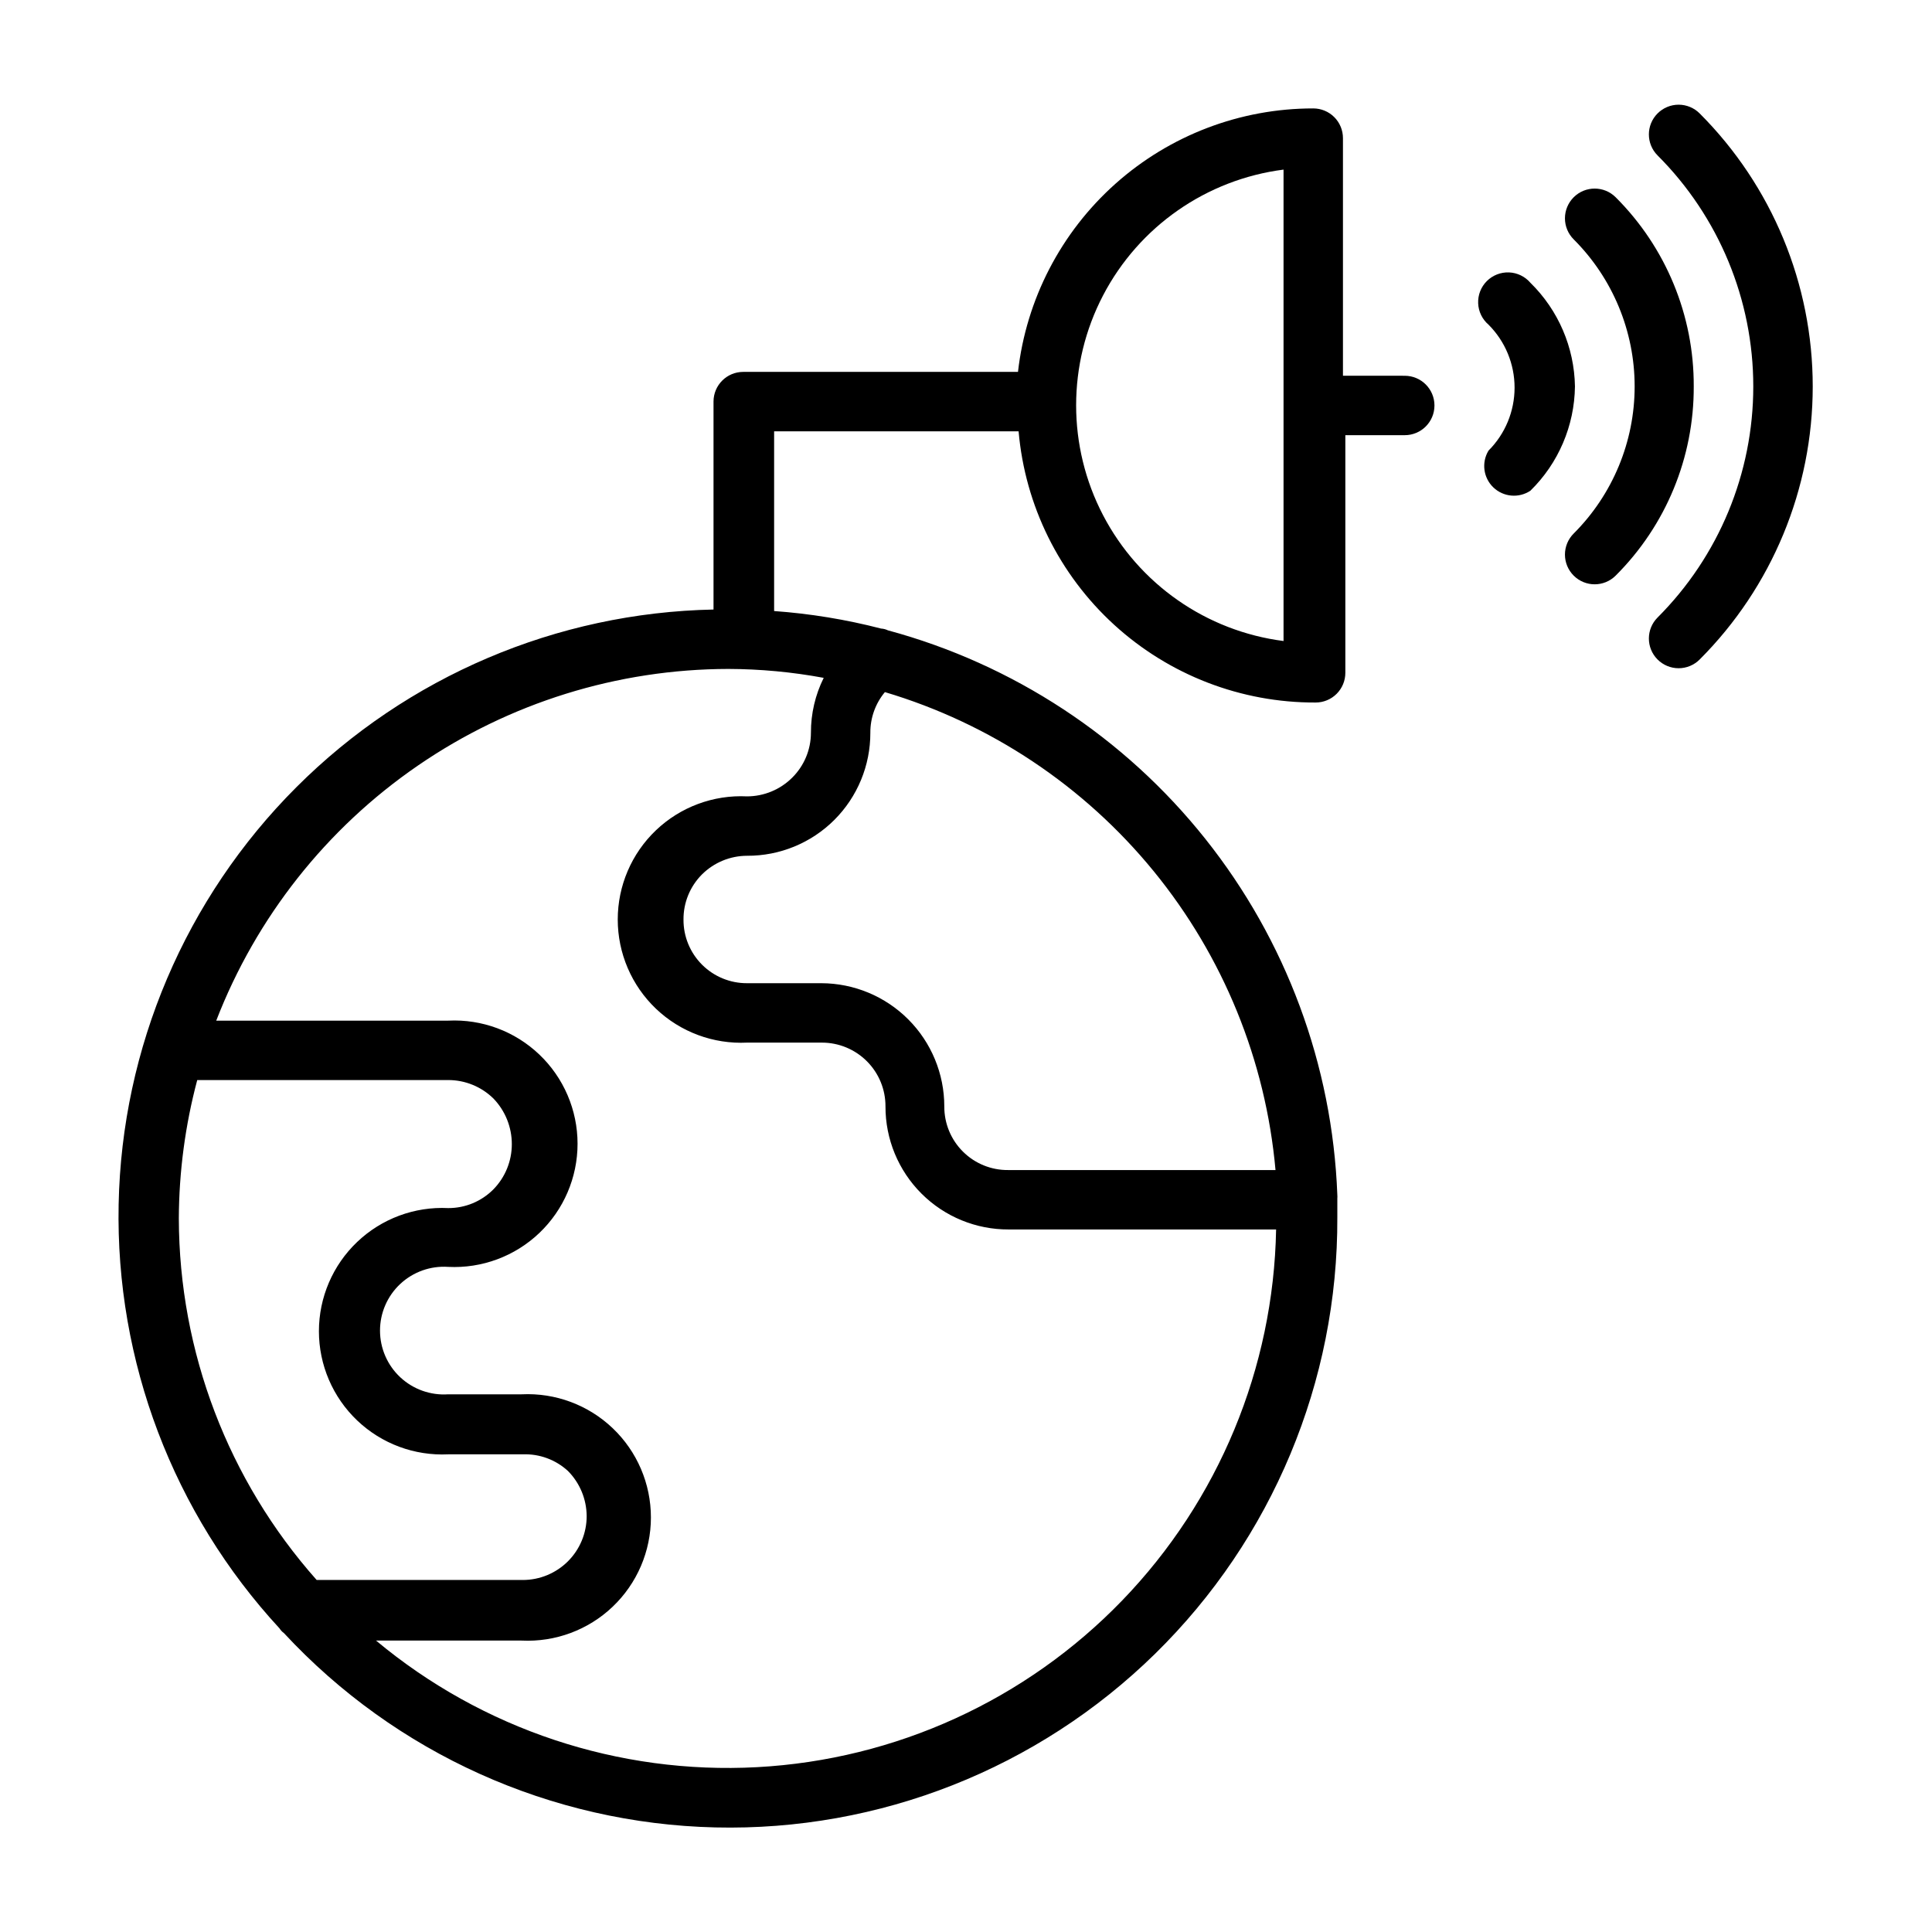
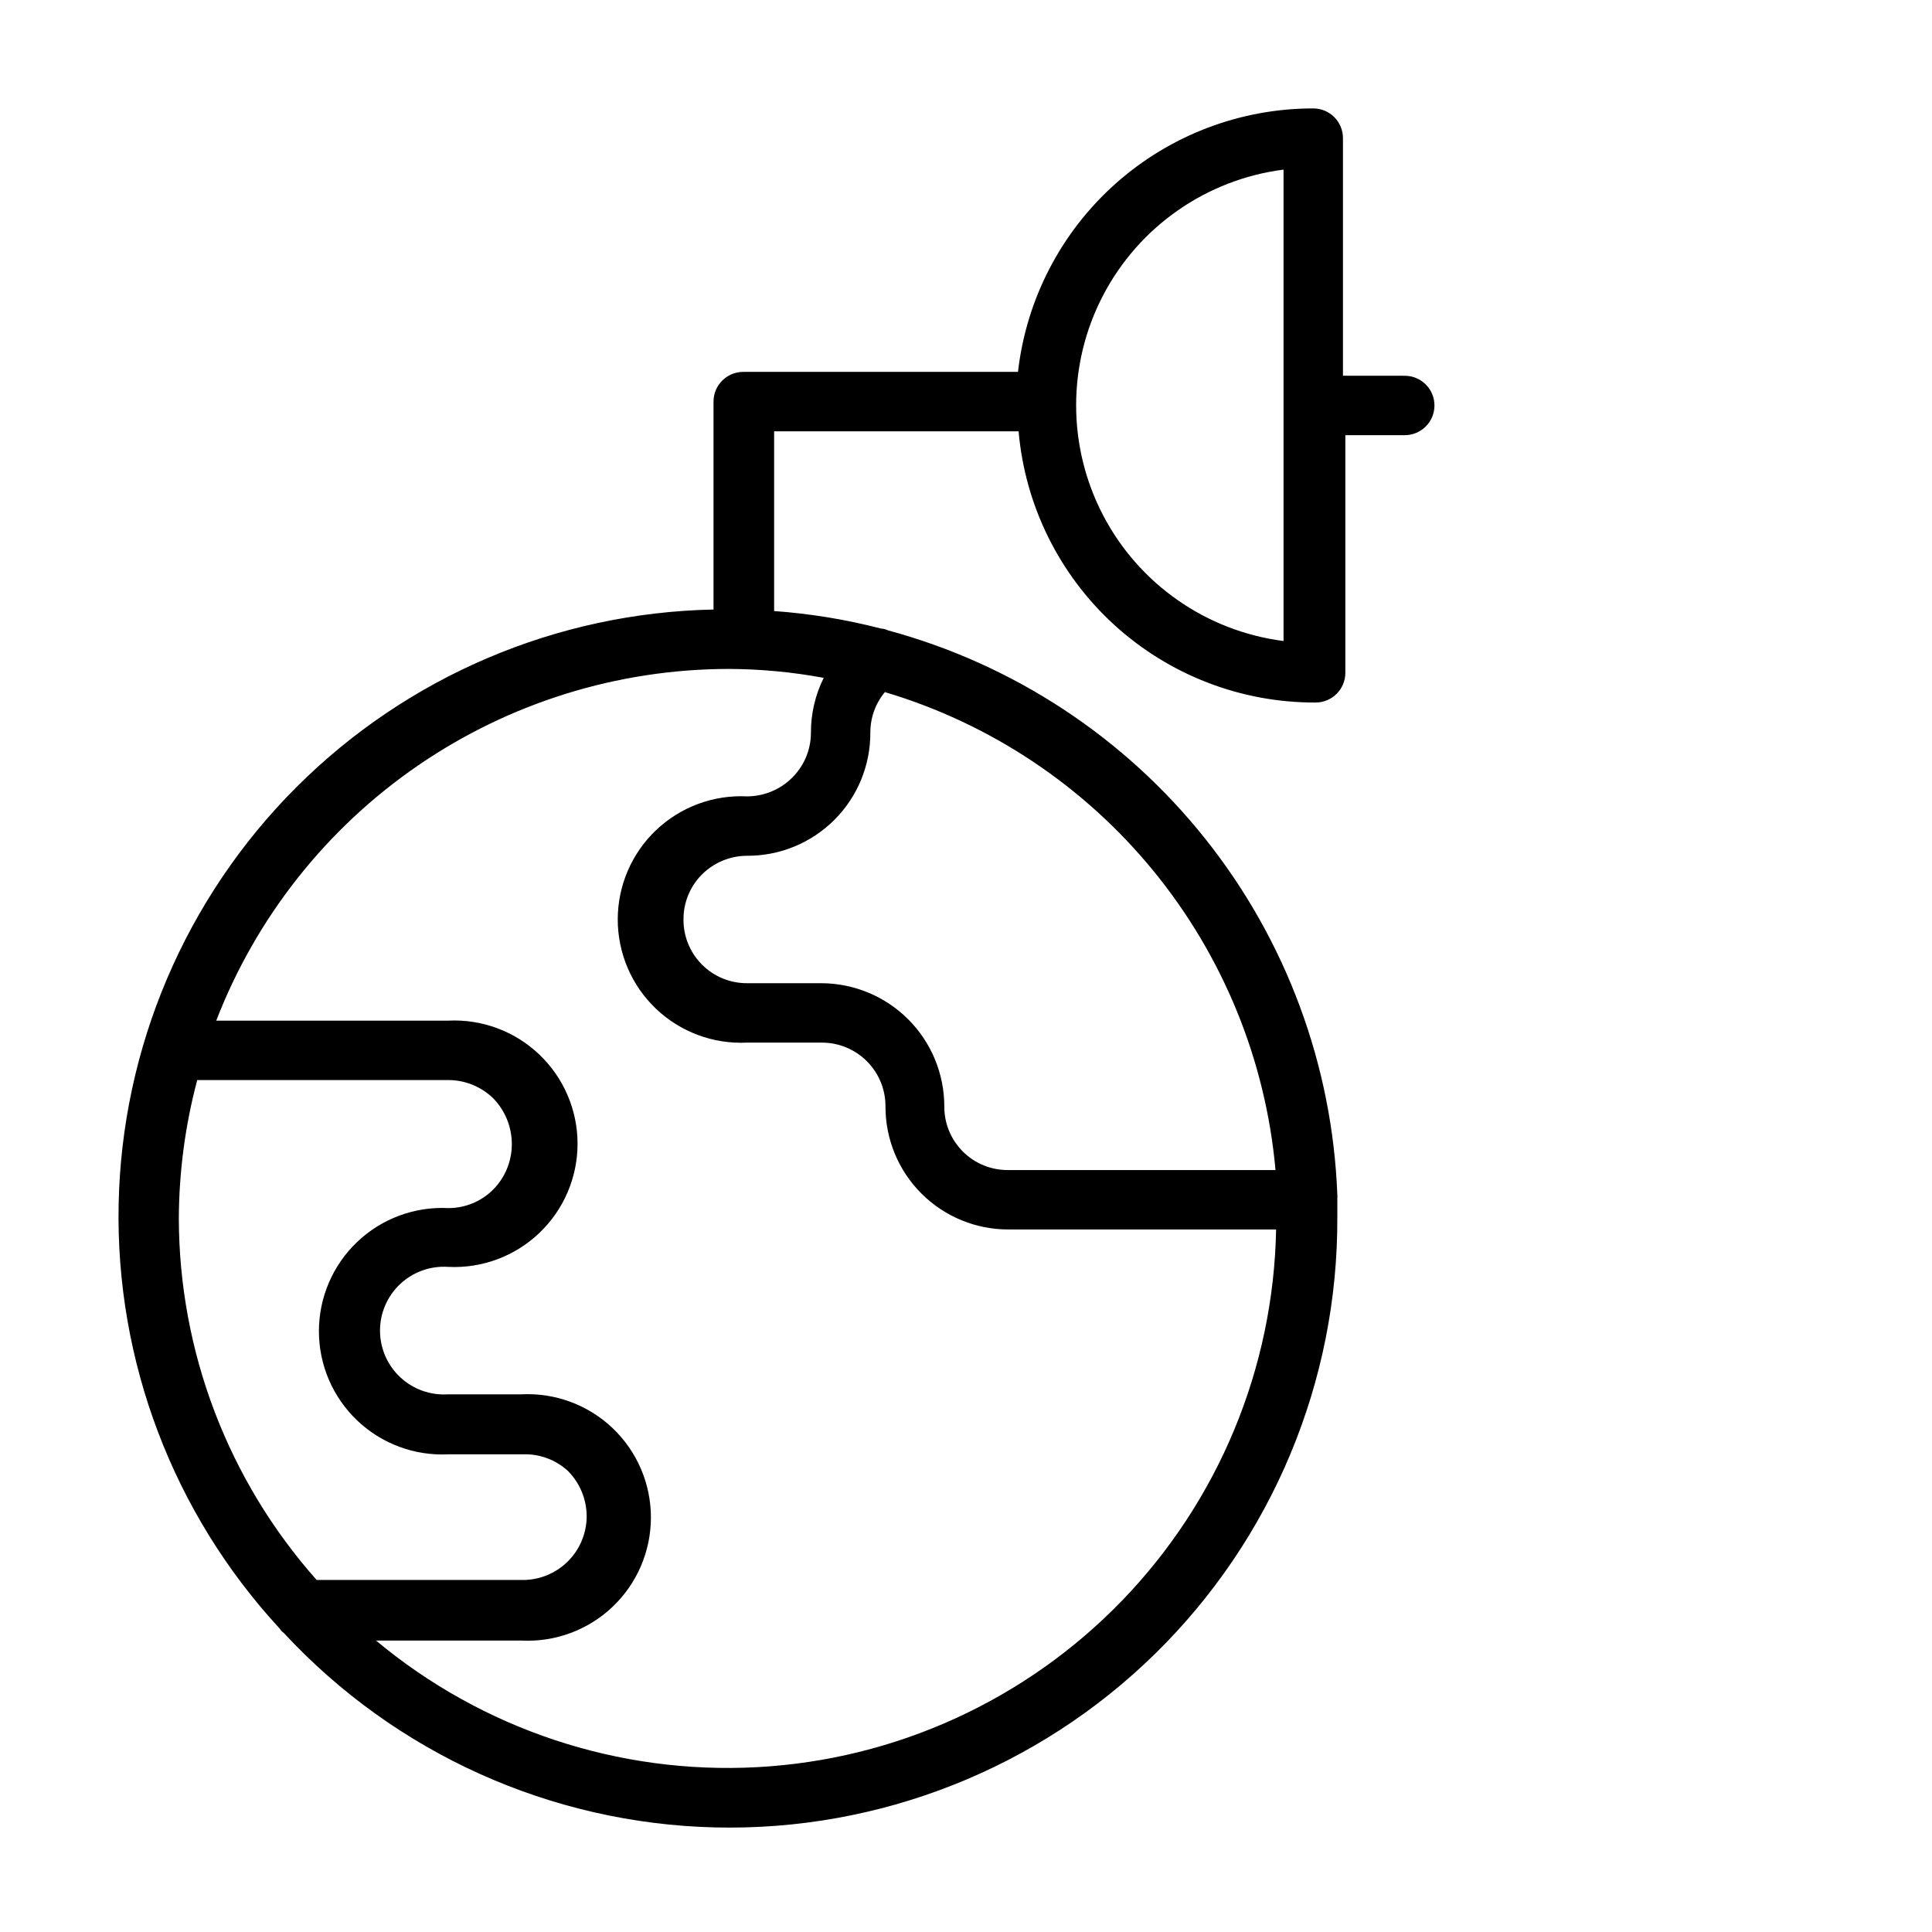
<svg xmlns="http://www.w3.org/2000/svg" fill="#000000" width="800px" height="800px" version="1.1" viewBox="144 144 512 512">
  <g>
-     <path d="m592.86 246.41c0.078-18.809-7.379-36.867-20.703-50.145-3.07-3.051-8.031-3.051-11.102 0-1.488 1.48-2.328 3.492-2.328 5.59s0.84 4.113 2.328 5.59c10.336 10.332 16.145 24.352 16.145 38.965 0 14.617-5.809 28.633-16.145 38.969-1.488 1.477-2.328 3.488-2.328 5.59 0 2.098 0.84 4.109 2.328 5.586 3.07 3.055 8.031 3.055 11.102 0 13.324-13.273 20.781-31.332 20.703-50.145z" />
-     <path d="m594.44 318.76c19.18-19.188 29.953-45.211 29.953-72.344 0-27.129-10.773-53.152-29.953-72.344-1.477-1.488-3.488-2.328-5.59-2.328-2.098 0-4.109 0.84-5.59 2.328-3.051 3.07-3.051 8.031 0 11.102 16.25 16.238 25.379 38.27 25.379 61.242 0 22.973-9.129 45.004-25.379 61.246-3.051 3.07-3.051 8.027 0 11.098 1.48 1.492 3.492 2.328 5.59 2.328 2.102 0 4.113-0.836 5.59-2.328z" />
-     <path d="m561.38 246.41c-0.168-10.352-4.41-20.223-11.809-27.473-1.426-1.664-3.484-2.66-5.676-2.746-2.191-0.082-4.316 0.75-5.871 2.301-1.551 1.551-2.383 3.68-2.297 5.871 0.082 2.191 1.078 4.246 2.746 5.676 4.422 4.426 6.906 10.43 6.906 16.688 0 6.258-2.484 12.262-6.906 16.688-1.91 3.156-1.375 7.215 1.289 9.762 2.664 2.551 6.742 2.91 9.809 0.867 7.438-7.285 11.68-17.223 11.809-27.633z" />
+     <path d="m594.44 318.76z" />
    <path d="m515.64 243.58h-15.742v-62.977c0-2.09-0.828-4.09-2.305-5.566-1.477-1.477-3.481-2.305-5.566-2.305-19.344-0.008-38.012 7.106-52.445 19.984s-23.617 30.621-25.805 49.84h-72.816c-4.348 0-7.871 3.523-7.871 7.871v55.105c-41.551 0.832-81.172 17.711-110.56 47.098-29.387 29.387-46.262 69.008-47.09 110.56-0.832 41.555 14.449 81.816 42.637 112.35 0.309 0.492 0.711 0.922 1.184 1.262 29.578 31.887 70.793 50.457 114.28 51.484 43.48 1.027 85.527-15.574 116.58-46.027 31.051-30.457 48.469-72.172 48.285-115.66v-4.328-0.629-0.004c0.027-0.34 0.027-0.684 0-1.023-1.309-34.371-13.574-67.426-35-94.332-21.43-26.91-50.898-46.262-84.102-55.238-0.566-0.273-1.184-0.434-1.812-0.469-9.285-2.402-18.773-3.957-28.34-4.644v-47.629h64.789c1.715 19.672 10.762 37.977 25.344 51.289 14.582 13.312 33.633 20.66 53.375 20.582 2.086 0 4.09-0.828 5.566-2.305 1.477-1.477 2.305-3.477 2.305-5.566v-62.977h15.746c4.348 0 7.871-3.523 7.871-7.871s-3.523-7.871-7.871-7.871zm-324.25 223.33c0.051-12.387 1.691-24.715 4.879-36.684h66.52c4.473-0.004 8.77 1.75 11.965 4.883 3.141 3.25 4.891 7.598 4.883 12.121 0 4.473-1.75 8.77-4.883 11.965-3.164 3.191-7.473 4.977-11.965 4.961-8.934-0.441-17.652 2.801-24.129 8.969-6.477 6.164-10.145 14.719-10.145 23.66s3.668 17.492 10.145 23.66c6.477 6.168 15.195 9.406 24.129 8.969h19.758c4.414-0.164 8.715 1.422 11.965 4.41 3.156 3.188 4.934 7.481 4.961 11.965 0 4.488-1.781 8.793-4.957 11.969-3.176 3.172-7.481 4.957-11.969 4.957h-54.629c-23.457-26.41-36.449-60.484-36.527-95.805zm183.26-128.71c-0.027-3.938 1.336-7.758 3.856-10.785 27.949 8.328 52.754 24.852 71.211 47.434 18.453 22.582 29.707 50.18 32.305 79.227h-70.848c-4.488 0.043-8.805-1.715-11.984-4.883-3.184-3.164-4.961-7.473-4.941-11.961 0.004-8.652-3.43-16.949-9.539-23.074-6.109-6.125-14.398-9.574-23.051-9.598h-19.68c-4.473 0.023-8.77-1.746-11.934-4.91-3.164-3.164-4.934-7.461-4.91-11.934-0.039-4.481 1.719-8.789 4.879-11.965 3.18-3.168 7.481-4.949 11.965-4.961 8.664 0.043 16.988-3.375 23.121-9.492 6.133-6.121 9.57-14.434 9.551-23.098zm-12.359-14.562c-2.246 4.523-3.406 9.512-3.387 14.562-0.004 4.465-1.789 8.742-4.961 11.887-3.176 3.168-7.477 4.949-11.965 4.961-8.93-0.441-17.652 2.801-24.129 8.969-6.477 6.164-10.141 14.715-10.141 23.66 0 8.941 3.664 17.492 10.141 23.66 6.477 6.164 15.199 9.406 24.129 8.969h19.84c4.481 0 8.777 1.785 11.938 4.961 3.164 3.176 4.93 7.481 4.906 11.965-0.02 8.664 3.418 16.977 9.551 23.094 6.133 6.121 14.457 9.539 23.121 9.496h70.848c-0.68 36.734-15.242 71.852-40.762 98.289-25.516 26.434-60.094 42.23-96.785 44.207-36.688 1.977-72.766-10.008-100.98-33.547h38.574c8.93 0.438 17.652-2.805 24.129-8.969 6.477-6.168 10.141-14.719 10.141-23.66 0-8.945-3.664-17.496-10.141-23.664-6.477-6.164-15.199-9.406-24.129-8.969h-19.445c-4.68 0.32-9.277-1.316-12.707-4.516-3.426-3.199-5.371-7.68-5.371-12.367 0-4.691 1.945-9.168 5.371-12.371 3.43-3.199 8.027-4.836 12.707-4.516 8.934 0.438 17.652-2.805 24.129-8.969 6.477-6.168 10.145-14.719 10.145-23.66 0-8.941-3.668-17.496-10.145-23.66-6.477-6.168-15.195-9.41-24.129-8.969h-61.48c10.598-27.402 29.223-50.961 53.441-67.594s52.895-25.559 82.273-25.613c8.477 0.027 16.934 0.816 25.27 2.363zm121.86-9.762c-20.43-2.621-38.289-15.066-47.82-33.324-9.527-18.258-9.527-40.023 0-58.281 9.531-18.258 27.391-30.703 47.82-33.324z" />
  </g>
</svg>